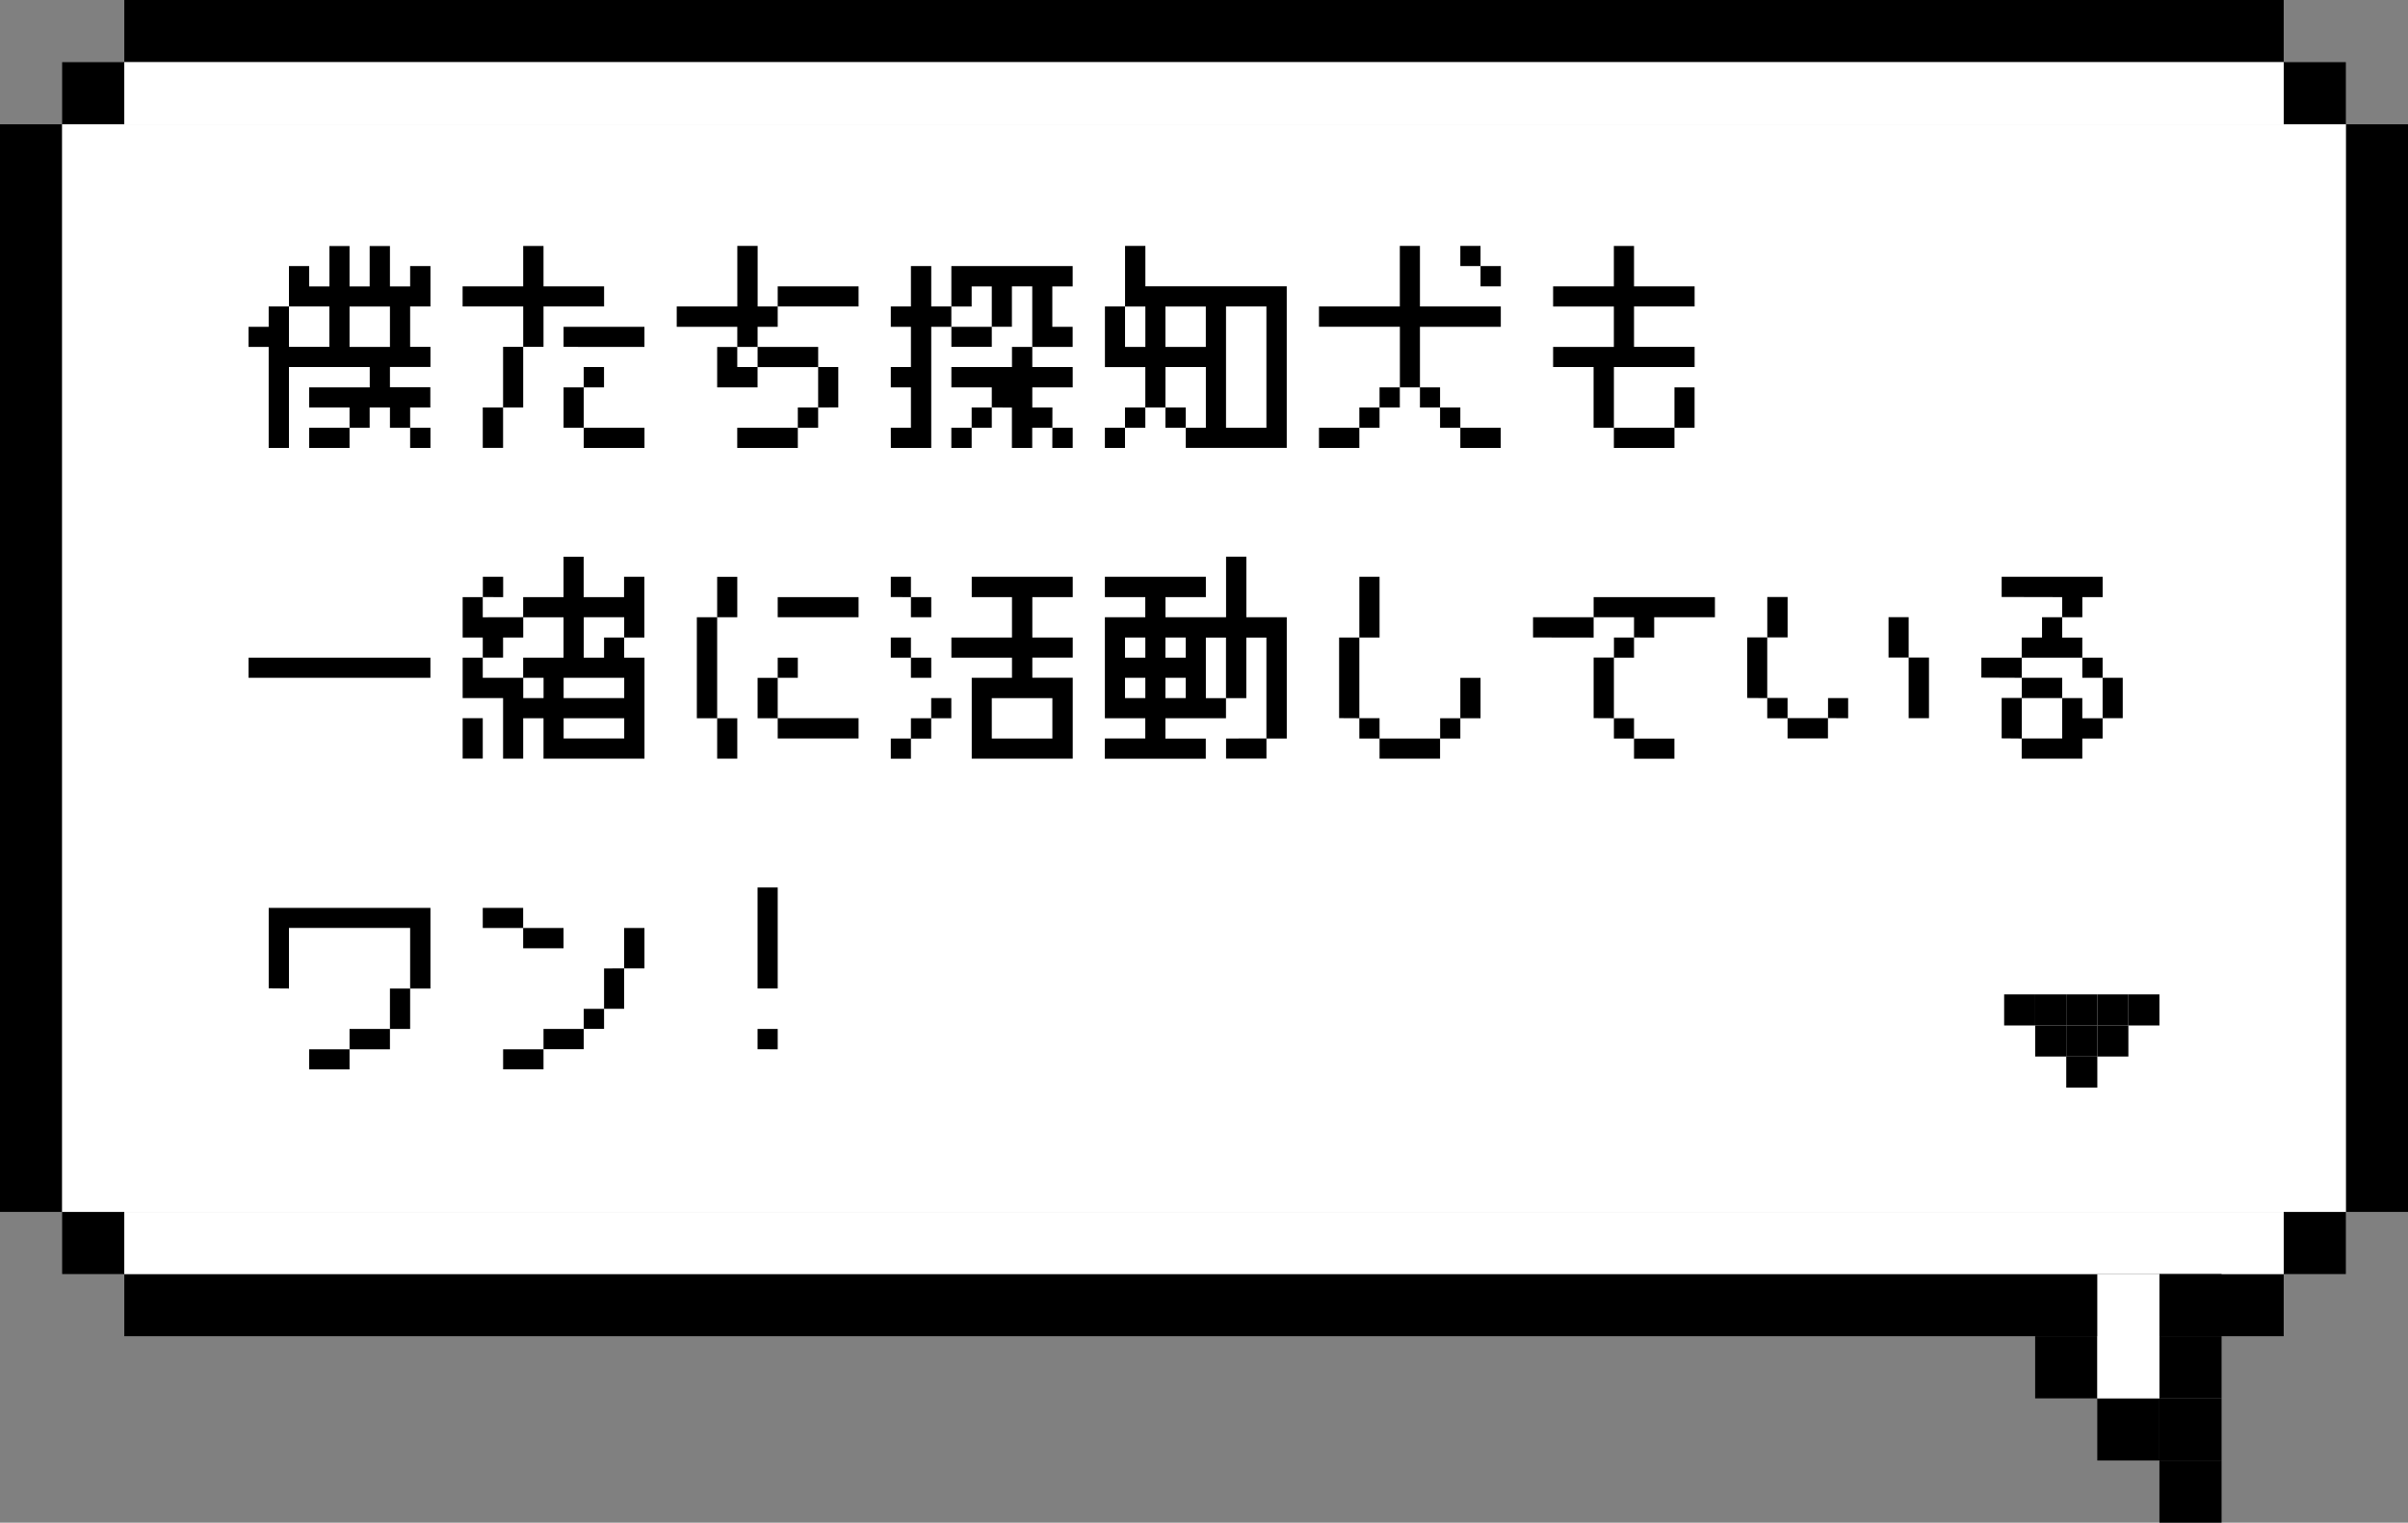
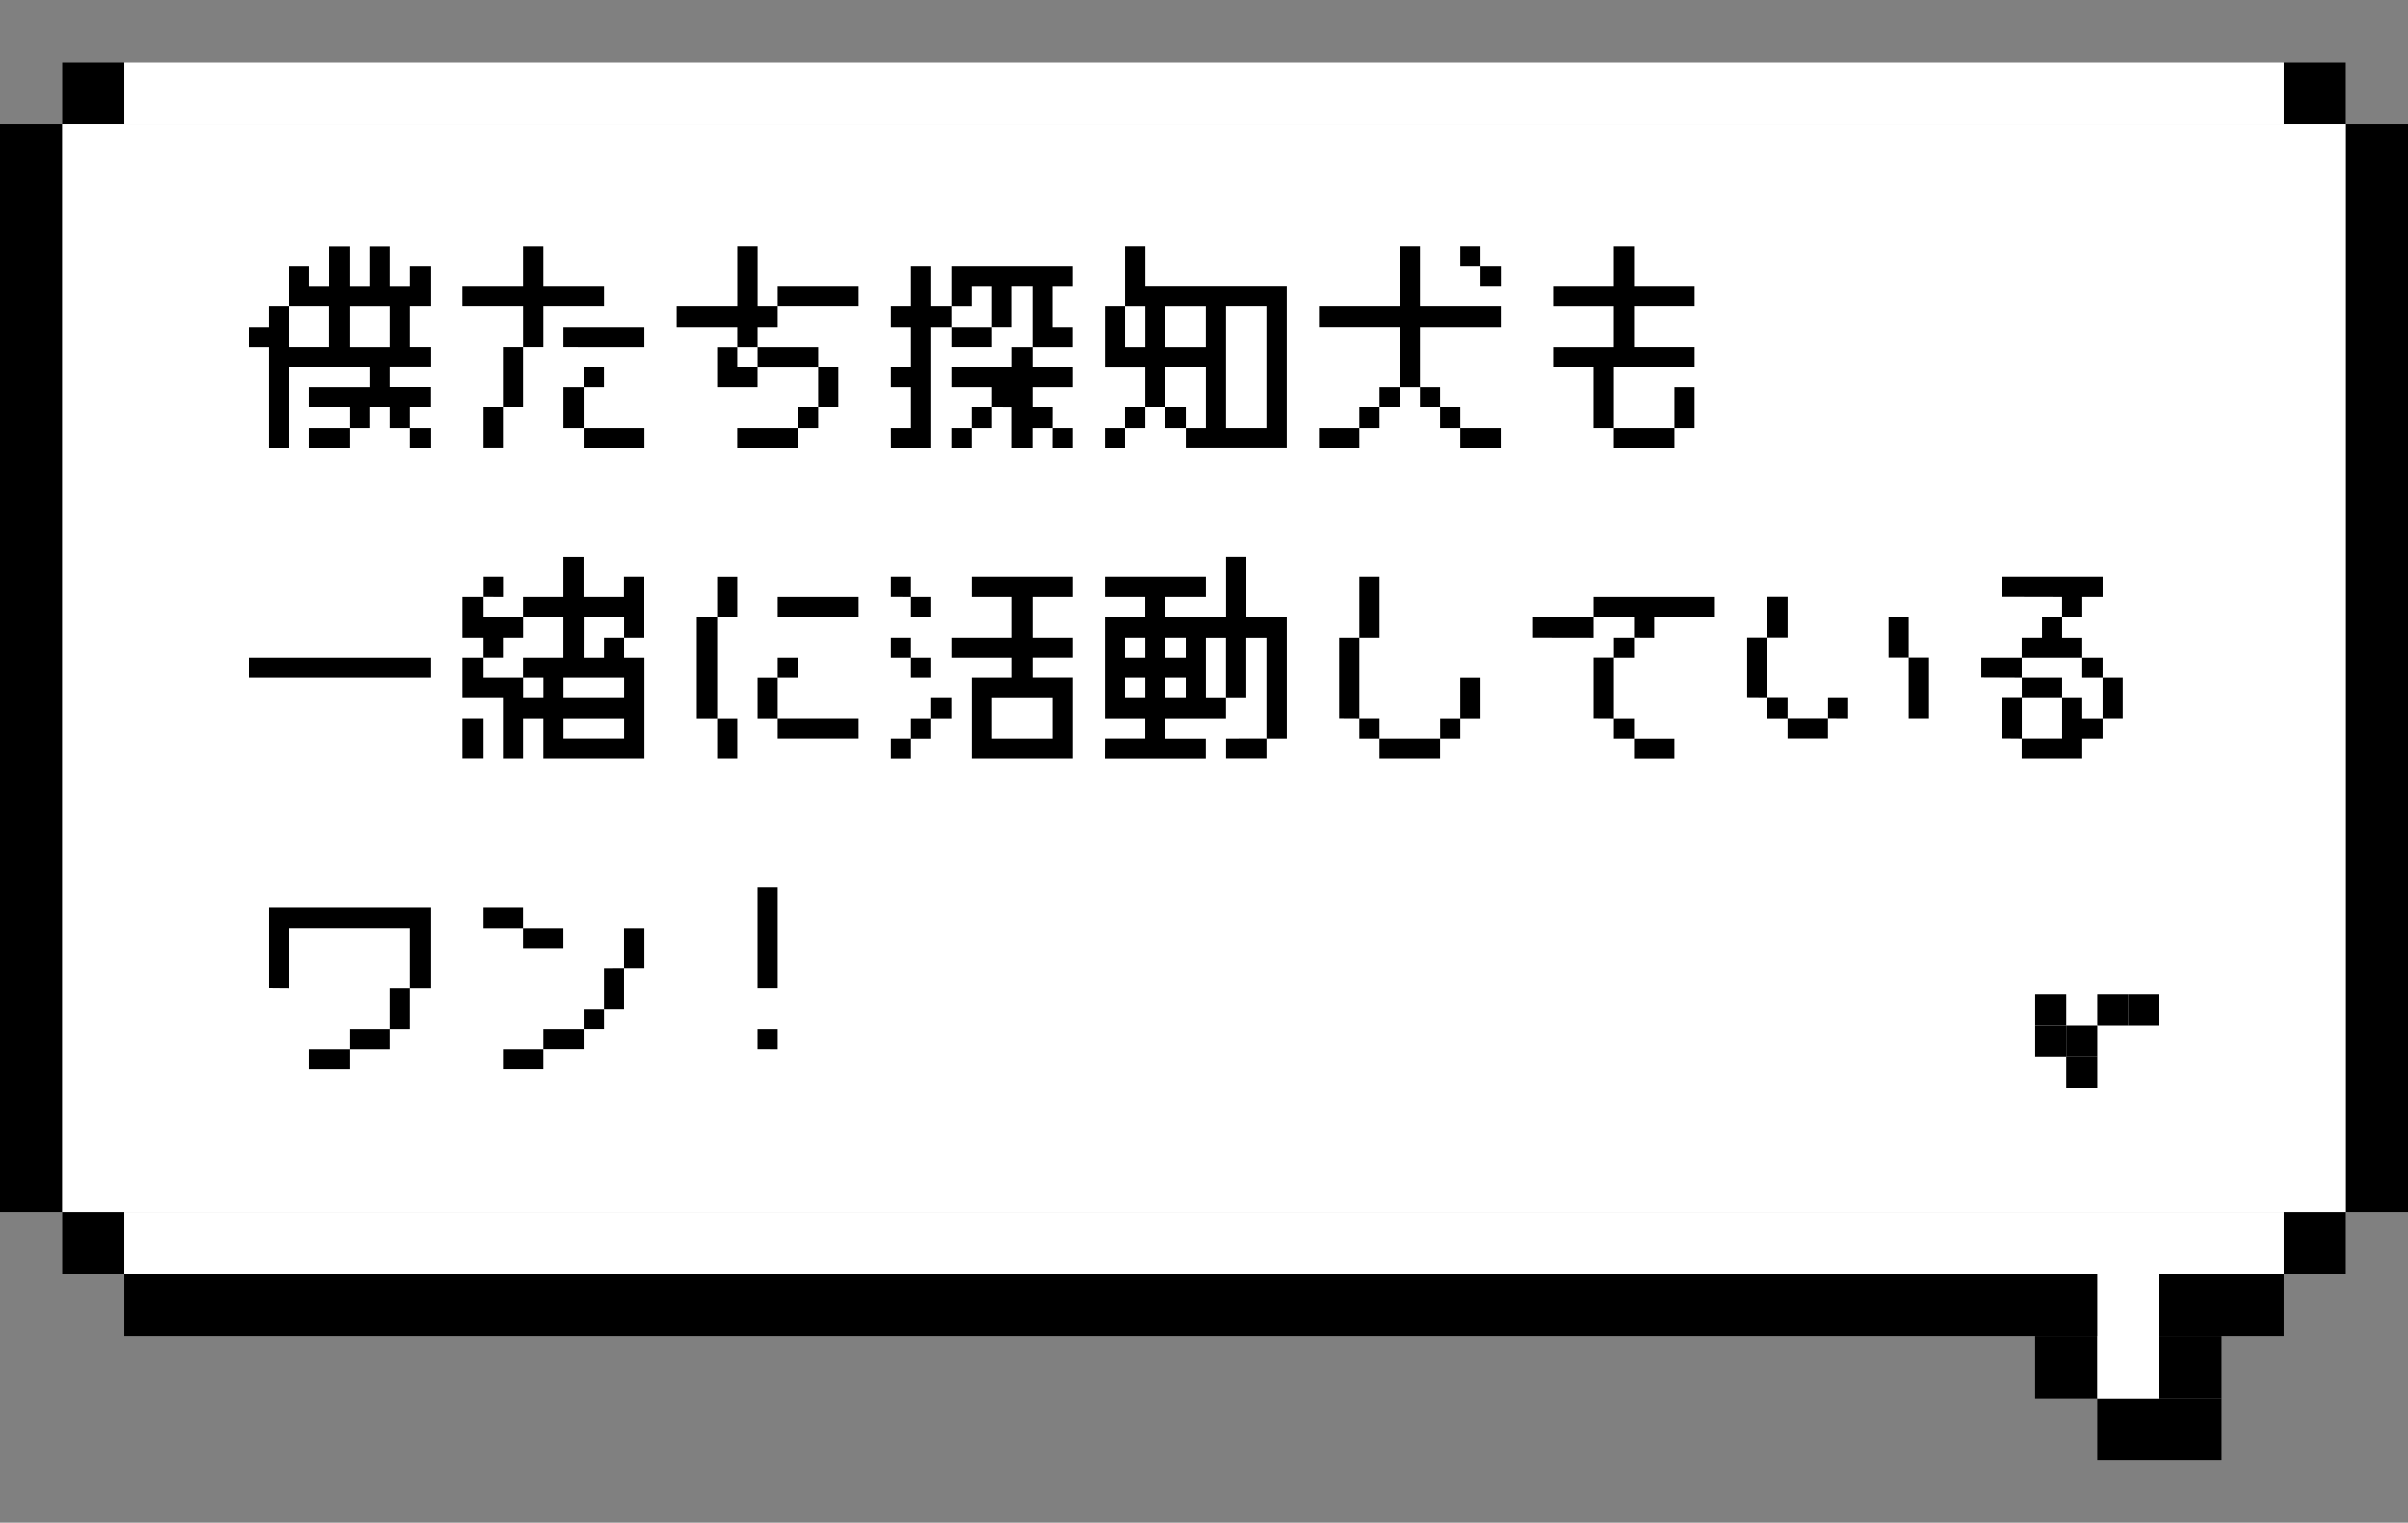
<svg xmlns="http://www.w3.org/2000/svg" width="155" height="98" viewBox="0 0 155 98">
  <rect x="0" y="0" width="155" height="98" fill="#808080" stroke="none" />
  <defs>
    <style>.a{fill:#fff;}</style>
  </defs>
  <g transform="translate(-5586 96)">
    <g transform="translate(5586 -96)">
      <rect width="4" height="70" transform="translate(151 8)" />
      <rect width="4" height="70" transform="translate(0 8)" />
      <rect width="4" height="4" transform="translate(147 4)" />
      <rect width="4" height="4" transform="translate(4 4)" />
      <rect width="4" height="4" transform="translate(147 78)" />
      <rect width="139" height="4" transform="translate(8 82)" />
      <rect width="4" height="4" transform="translate(54 31)" />
      <rect width="4" height="4" transform="translate(4 78)" />
-       <rect width="139" height="4" transform="translate(8)" />
      <rect class="a" width="147" height="70" transform="translate(4 8)" />
      <rect class="a" width="139" height="4" transform="translate(8 4)" />
      <rect class="a" width="139" height="4" transform="translate(8 78)" />
      <g transform="translate(131 82)">
        <rect width="4" height="4" transform="translate(8)" />
        <rect width="4" height="4" transform="translate(8 4)" />
        <rect width="4" height="4" transform="translate(8 8)" />
-         <rect width="4" height="4" transform="translate(8 12)" />
        <rect width="4" height="4" transform="translate(4 8)" />
        <rect width="4" height="4" transform="translate(0 4)" />
        <rect class="a" width="4" height="8" transform="translate(4)" />
      </g>
    </g>
    <path d="M6.5-4.672H9.1v-2.6H6.5Zm-6.5,0V-5.967H1.295V-7.274H2.6v-2.6H3.9v1.308H5.205v-2.6H6.5v2.6H7.795v-2.6H9.1v2.6H10.4V-9.877h1.308v2.6H10.4v2.6h1.308v1.295H9.1v1.308h2.6V-.774H10.4V.533H9.1V-.774H7.795V.533H6.5V-.774H3.9V-2.069h3.9V-3.377H2.6V1.828H1.295v-6.5ZM6.5.533V1.828H3.9V.533Zm3.9,0h1.308V1.828H10.4ZM2.6-7.274v2.6h2.6v-2.6Zm17.677,2.6V-5.967h5.205v1.295Zm0,5.205v-2.6h1.295V-3.377h1.308v1.308H21.575v2.6Zm-6.5-7.808V-8.569h3.9v-2.6h1.308v2.6h3.9v1.295h-3.9v2.6H17.677v3.9H16.383v-3.9h1.295v-2.6ZM21.575.533h3.91V1.828h-3.91ZM16.383-.774v2.6H15.075v-2.6ZM27.56-5.967V-7.274h3.9v-3.9h1.308v3.9H34.06v1.308H32.765v1.295h3.9v1.295h1.295v2.6H36.663V.533H35.355V1.828h-3.9V.533h3.9V-.774h1.308v-2.6h-3.9v1.308h-2.6v-2.6h1.295V-5.967Zm5.205,2.59V-4.672H31.457v1.295Zm1.295-3.9V-8.569h5.205v1.295ZM41.34.533h1.295v-2.6H41.34V-3.377h1.295v-2.59H41.34V-7.274h1.295v-2.6h1.308v2.6h1.295v-2.6h7.808v1.308H51.737v2.6h1.308v1.295h-2.6v-3.9H49.135v2.6H47.84v1.295h-2.6V-5.967h2.6v-2.6H46.545v1.295H45.237v1.308H43.943V1.828h-2.6Zm10.4,0H50.443V1.828H49.135v-2.6H47.84V.533H46.545V1.828H45.237V.533h1.308V-.774H47.84V-2.069h-2.6V-3.377h3.9V-4.672h1.308v1.295h2.6v1.308h-2.6V-.774h1.295Zm0,0h1.308V1.828H51.737Zm11.177,0h2.6V-7.274h-2.6Zm-3.9-5.205h2.6v-2.6h-2.6Zm0,3.9h1.308V.533H61.62v-3.91h-2.6Zm0,0H57.723V.533H56.415V1.828H55.12V.533h1.295V-.774h1.308v-2.6h-2.6v-3.9h1.295v-3.9h1.308v2.6h9.1v10.4h-6.5V.533H59.017Zm-2.6-6.5v2.6h1.308v-2.6ZM78-9.877v-1.295H79.3v1.295h1.308v1.308H79.3V-9.877ZM78,.533H76.695V-.774H75.4V-2.069H74.105V-.774H72.8V.533H71.5V1.828H68.9V.533h2.6V-.774H72.8V-2.069h1.308v-3.9H68.9V-7.274h5.205v-3.9H75.4v3.9h5.205v1.308H75.4v3.9h1.295V-.774H78Zm0,0h2.6V1.828H78Zm5.972-3.91V-4.672h3.91v-2.6h-3.91V-8.569h3.91v-2.6H89.18v2.6h3.9v1.295h-3.9v2.6h3.9v1.295H87.885V.533H86.577v-3.91ZM91.783.533v-2.6h1.295v2.6Zm0,0V1.828h-3.9V.533ZM0,16.623V15.328H11.705v1.295Zm21.575-1.295h1.308V14.033h1.295V12.726h-2.6Zm-1.295,2.6h3.9V16.623h-3.9Zm0,2.6h3.9V19.226h-3.9Zm-6.5-2.6v-2.6h1.295v1.295h2.6V15.328h2.6v-2.6h-2.6V11.431h2.6v-2.6h1.295v2.6h2.6V10.123h1.308v3.91H24.177v1.295h1.308v6.5h-6.5v-2.6H17.677v2.6H16.383v-3.9Zm0,1.295h1.295v2.6H13.78Zm3.9-2.6v1.308h1.308V16.623Zm0-3.9v1.308H16.383v1.295H15.075V14.033H13.78v-2.6h1.295v1.295Zm-2.6-1.295V10.123h1.308v1.308ZM34.06,12.726V11.431h5.205v1.295Zm-1.295,6.5v-2.6H34.06V15.328h1.295v1.295H34.06v2.6h5.205v1.308H34.06V19.226Zm-3.91,0v-6.5h1.308v-2.6h1.295v2.6H30.163v6.5h1.295v2.6H30.163v-2.6ZM47.84,20.533h3.9v-2.6h-3.9Zm-2.6-5.205V14.033h3.9v-2.6h-2.59V10.123h6.5v1.308h-2.6v2.6h2.6v1.295h-2.6v1.295h2.6v5.205h-6.5V16.623h2.59V15.328Zm-3.9-3.9V10.123h1.295v1.308h1.308v1.295H42.635V11.431Zm0,3.9V14.033h1.295v1.295h1.308v1.295H42.635V15.328Zm2.6,3.9v1.308H42.635v1.295H41.34V20.533h1.295V19.226Zm0,0V17.931h1.295v1.295Zm15.075-3.9h1.308V14.033H59.017Zm0,2.6h1.308V16.623H59.017Zm-2.6-2.6h1.308V14.033H56.415Zm0,2.6h1.308V16.623H56.415Zm-1.295,2.6h2.6V19.226h-2.6v-6.5h2.6V11.431h-2.6V10.123h6.5v1.308h-2.6v1.295h3.9v-3.9h1.308v3.9h2.6v7.808H65.517v-6.5H64.223v3.9H62.915v-3.9H61.62v3.9h1.295v1.295h-3.9v1.308h2.6v1.295h-6.5Zm10.4,0v1.295h-2.6V20.533Zm4.677-1.308V14.033H71.5v-3.91H72.8v3.91H71.5v5.192H72.8v1.308h3.9V19.226H78v-2.6H79.3v2.6H78v1.308H76.695v1.295H72.8V20.533H71.5V19.226Zm16.383,0v-3.9h1.308V14.033H89.18v1.295H87.885v3.9H89.18v1.308h2.6v1.295h-2.6V20.533H87.885V19.226Zm-3.9-5.192V12.726h3.9v1.308Zm6.5,0V12.726h-2.6V11.431h7.808v1.295h-3.91v1.308Zm16.383,1.295v-2.6h1.295v2.6h1.308v3.9h-1.308v-3.9Zm-9.1,2.6v-3.9h1.295v-2.6h1.308v2.6H97.755v3.9h1.308v1.295h2.6v1.308h-2.6V19.226H97.755V17.931Zm5.205,1.295V17.931h1.295v1.295Zm11.177-7.795V10.123h6.5v1.308h-1.308v1.295H116.74v1.308h1.295v1.295h1.308v1.295h1.295v2.6h-1.295v-2.6h-1.308V15.328h-3.9V14.033h1.308V12.726h1.295V11.431Zm0,9.1v-2.6h1.295V16.623h2.6v1.308h-2.6v2.6h2.6v-2.6h1.295v1.295h1.308v1.308h-1.308v1.295h-3.9V20.533Zm-1.308-3.91V15.328h2.6v1.295Zm-110.24,20V31.431h10.41v5.192H10.4v-3.9H2.6v3.9ZM6.5,40.533V39.226H9.1v-2.6H10.4v2.6H9.1v1.308Zm0,0v1.295H3.9V40.533Zm8.575-7.808V31.431h2.6v1.295h2.6v1.308h-2.6V32.726Zm9.1,2.6v2.6H22.883v1.295H21.575v1.308h-2.59v1.295h-2.6V40.533h2.6V39.226h2.59V37.931h1.308v-2.6Zm0,0v-2.6h1.308v2.6Zm8.588,1.295v-6.5H34.06v6.5Zm0,3.91V39.226H34.06v1.308Z" transform="translate(5602 -69)" />
    <g transform="translate(-6171.996 -1168)">
      <path d="M0,0H2V2H0Z" transform="translate(11892.998 1139.998) rotate(90)" />
-       <path d="M0,0H2V2H0Z" transform="translate(11894.997 1137.999) rotate(90)" />
      <path d="M0,0H2V2H0Z" transform="translate(11892.998 1137.999) rotate(90)" />
      <path d="M0,0H2V2H0Z" transform="translate(11890.999 1137.999) rotate(90)" />
      <path d="M0,0H2V2H0Z" transform="translate(11896.996 1136) rotate(90)" />
      <path d="M0,0H2V2H0Z" transform="translate(11894.997 1136) rotate(90)" />
-       <path d="M0,0H2V2H0Z" transform="translate(11892.998 1136) rotate(90)" />
      <path d="M0,0H2V2H0Z" transform="translate(11890.999 1136) rotate(90)" />
-       <path d="M0,0H2V2H0Z" transform="translate(11889 1136) rotate(90)" />
    </g>
  </g>
</svg>